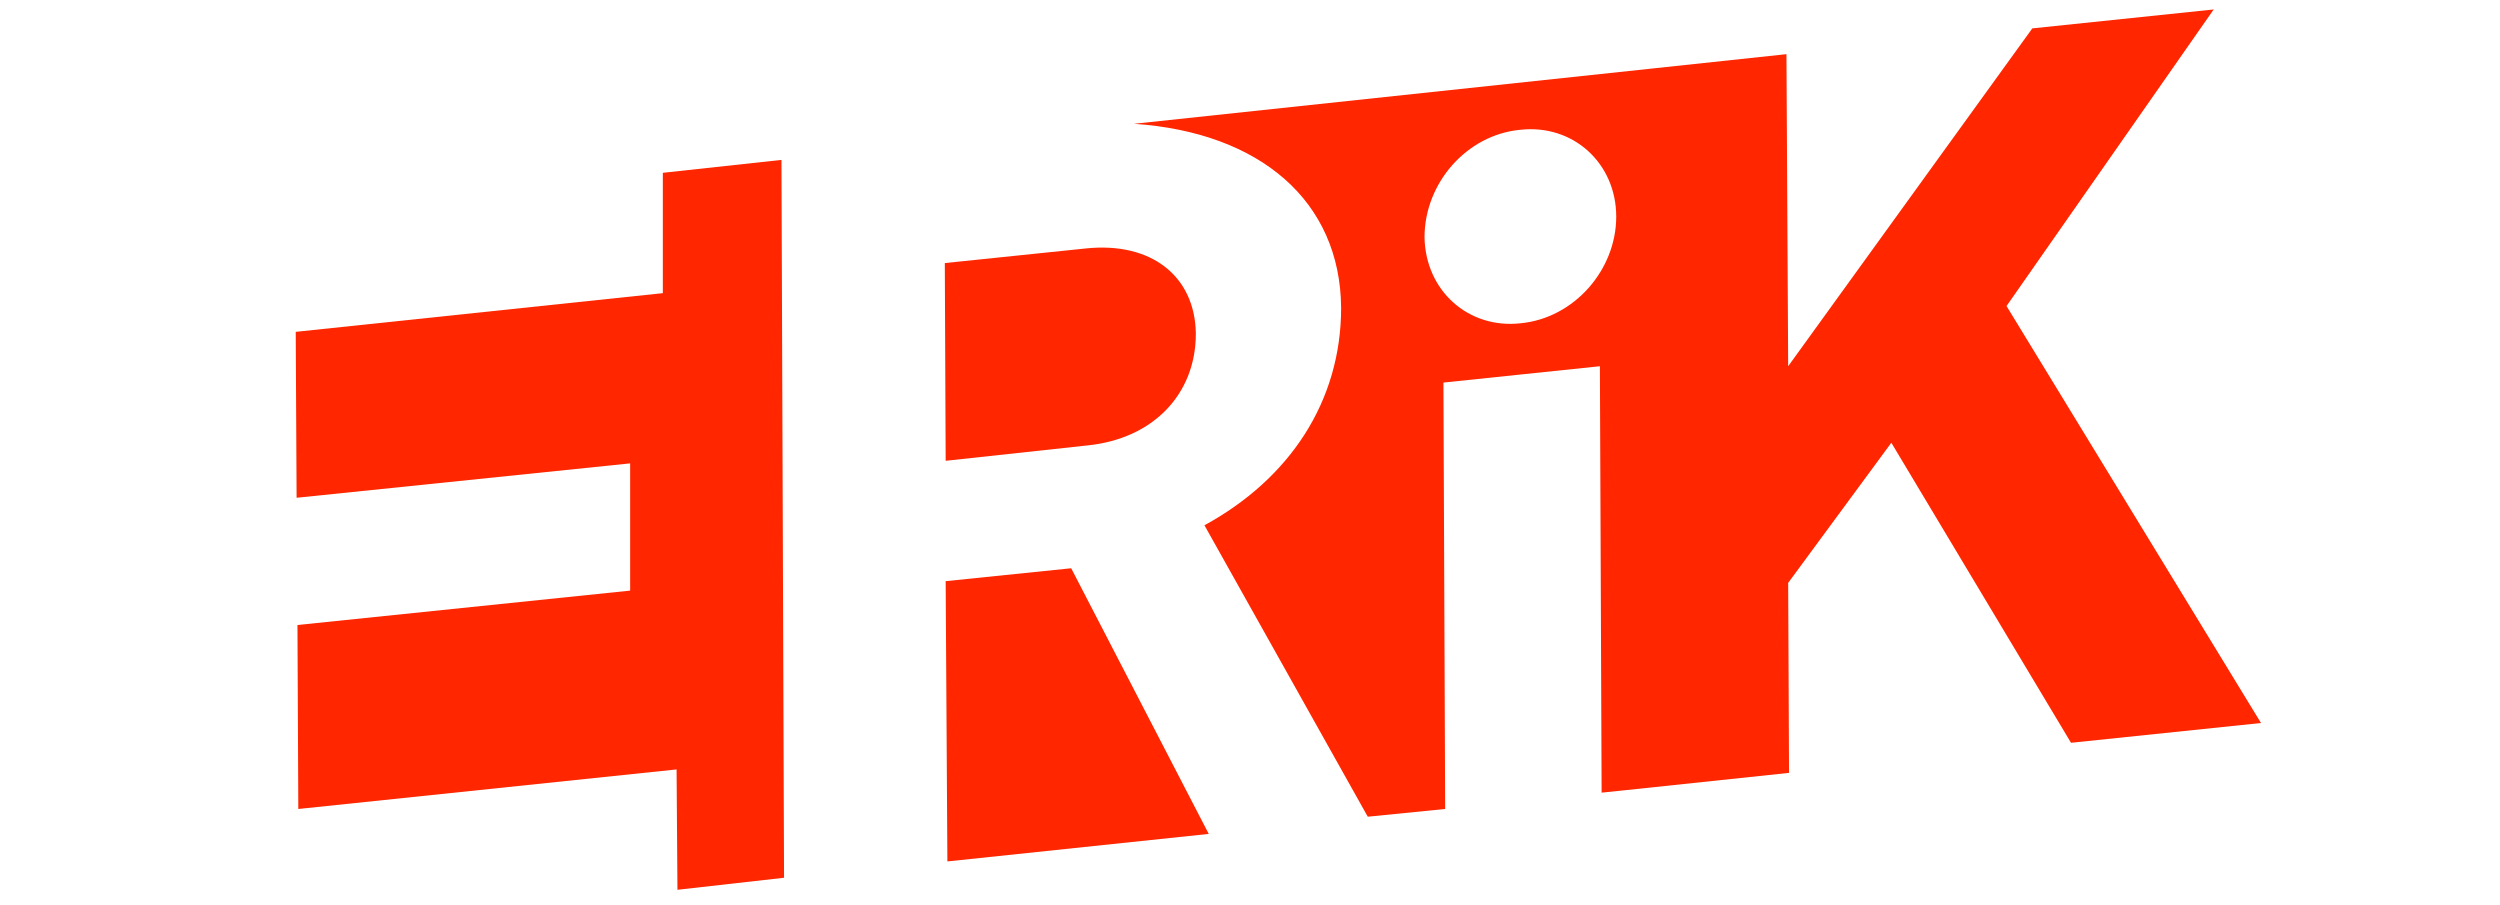
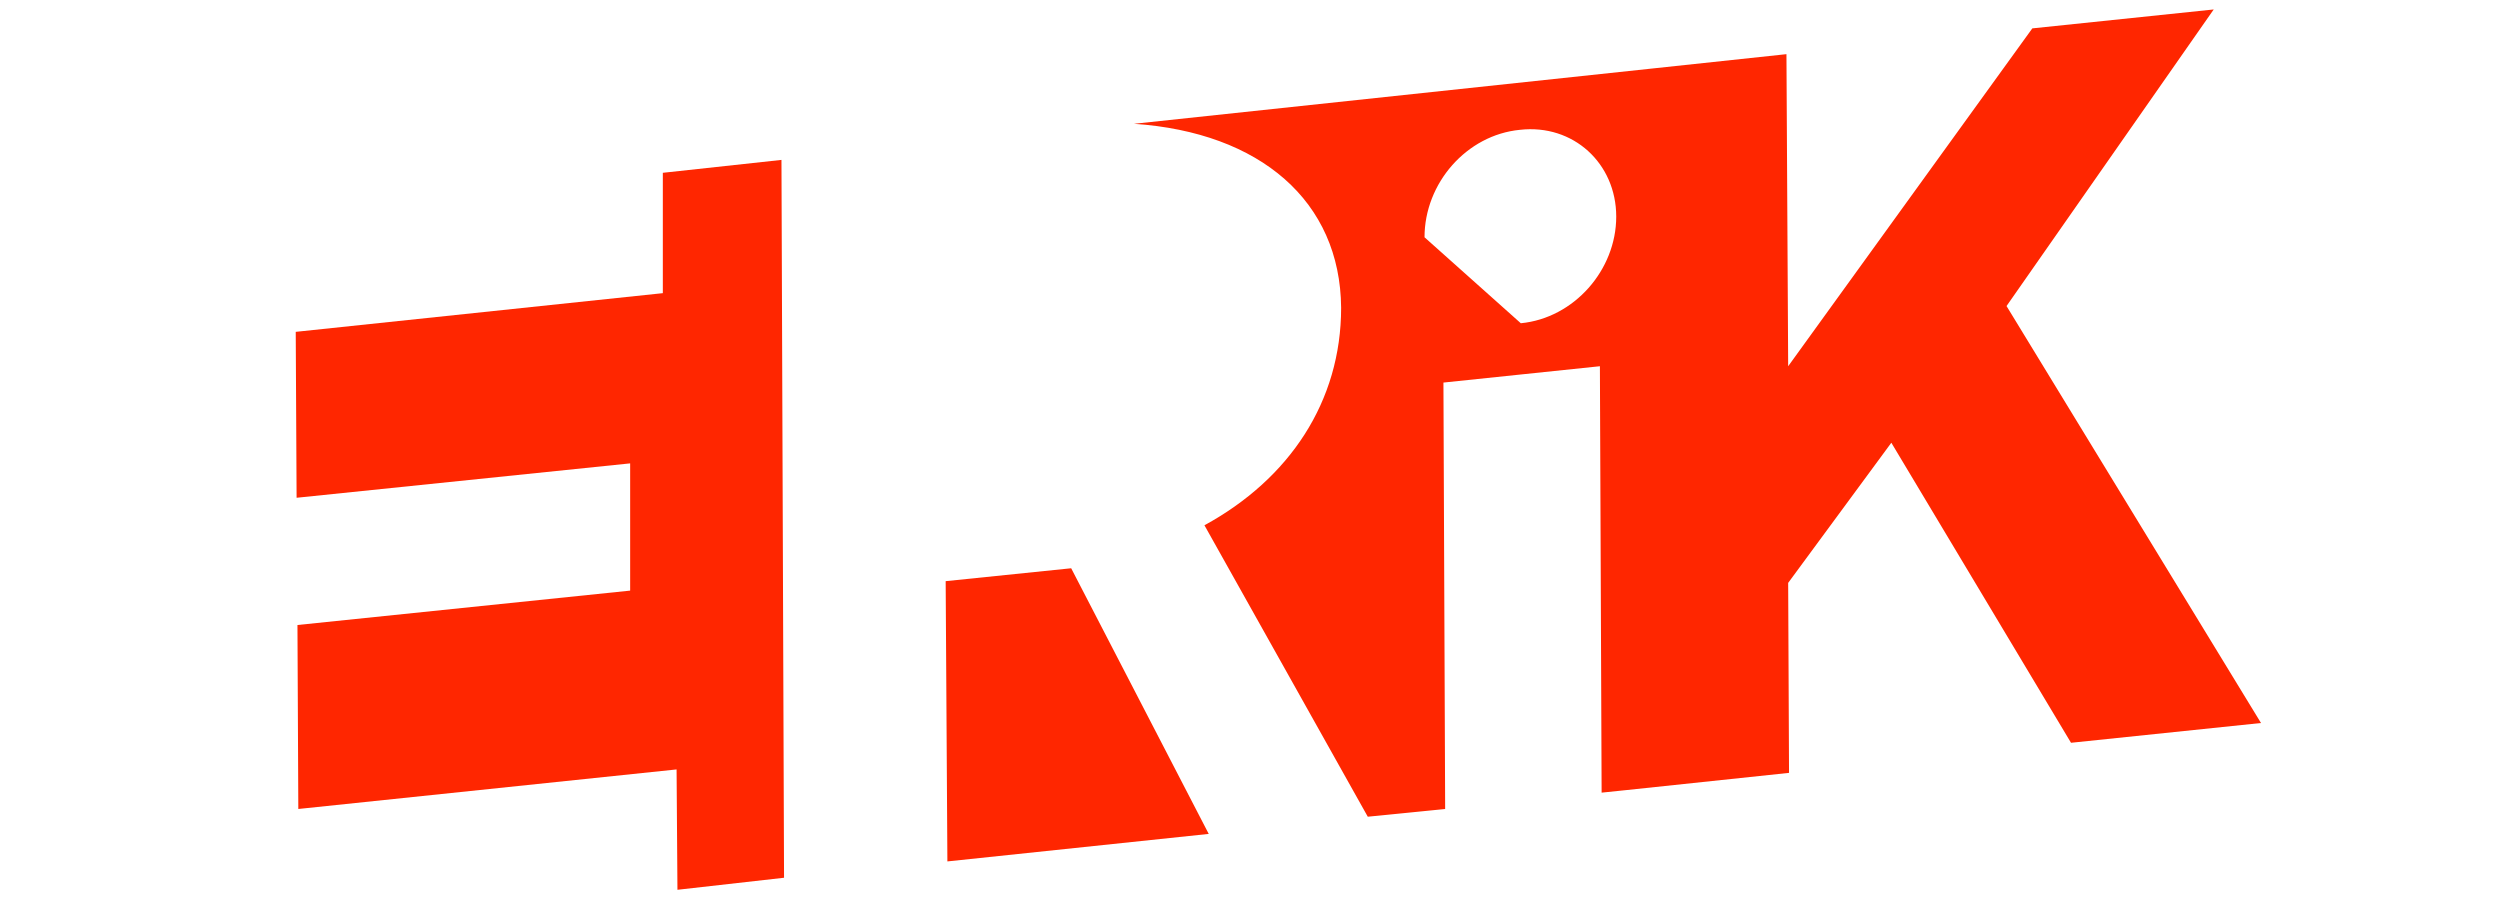
<svg xmlns="http://www.w3.org/2000/svg" id="Ebene_1" x="0px" y="0px" viewBox="0 0 290.8 105.3" style="enable-background:new 0 0 290.8 105.3;" xml:space="preserve">
  <style type="text/css"> .st0{fill:#FF2600;} </style>
  <g id="a"> </g>
  <g id="b">
    <g id="c">
      <g>
-         <path class="st0" d="M126.3,28.9c7.6-0.8,12.7,3.2,12.8,9.9c0,7.1-5,12.2-12.5,13L110,53.6l-0.1-23L126.3,28.9L126.3,28.9z" />
-         <path class="st0" d="M233.4,35.6L263,84.1l-22.1,2.3l-20.9-34.9L208,67.8l0.1,22.1l-18.9,2l-2.9,0.3l-0.2-49.6l-18.2,1.9 l0.2,49.6l-9,0.9l-19-33.9c9.9-5.4,15.9-14.4,15.9-25.3c-0.1-12.4-9.4-20.4-24.1-21.4L191.9,8l15.9-1.7l0.2,36.3l28.4-39.3 l21.1-2.2L233.4,35.6z M176.9,37.6c6.2-0.6,11.1-6.2,11.1-12.4s-5-10.8-11.2-10.1c-6.2,0.6-11.1,6.2-11.1,12.5 C165.8,33.8,170.8,38.3,176.9,37.6" />
+         <path class="st0" d="M233.4,35.6L263,84.1l-22.1,2.3l-20.9-34.9L208,67.8l0.1,22.1l-18.9,2l-2.9,0.3l-0.2-49.6l-18.2,1.9 l0.2,49.6l-9,0.9l-19-33.9c9.9-5.4,15.9-14.4,15.9-25.3c-0.1-12.4-9.4-20.4-24.1-21.4L191.9,8l15.9-1.7l0.2,36.3l28.4-39.3 l21.1-2.2L233.4,35.6z M176.9,37.6c6.2-0.6,11.1-6.2,11.1-12.4s-5-10.8-11.2-10.1c-6.2,0.6-11.1,6.2-11.1,12.5 " />
        <polygon class="st0" points="124.6,66.1 140.6,97 110.2,100.2 110,67.6 " />
        <polygon class="st0" points="90.9,18.6 91.2,102.1 78.8,103.5 78.7,89.5 34.7,94.1 34.6,72.7 73.3,68.7 73.3,53.9 34.5,57.9 34.4,38.6 77.1,34.1 77.1,20.1 " />
      </g>
    </g>
  </g>
</svg>